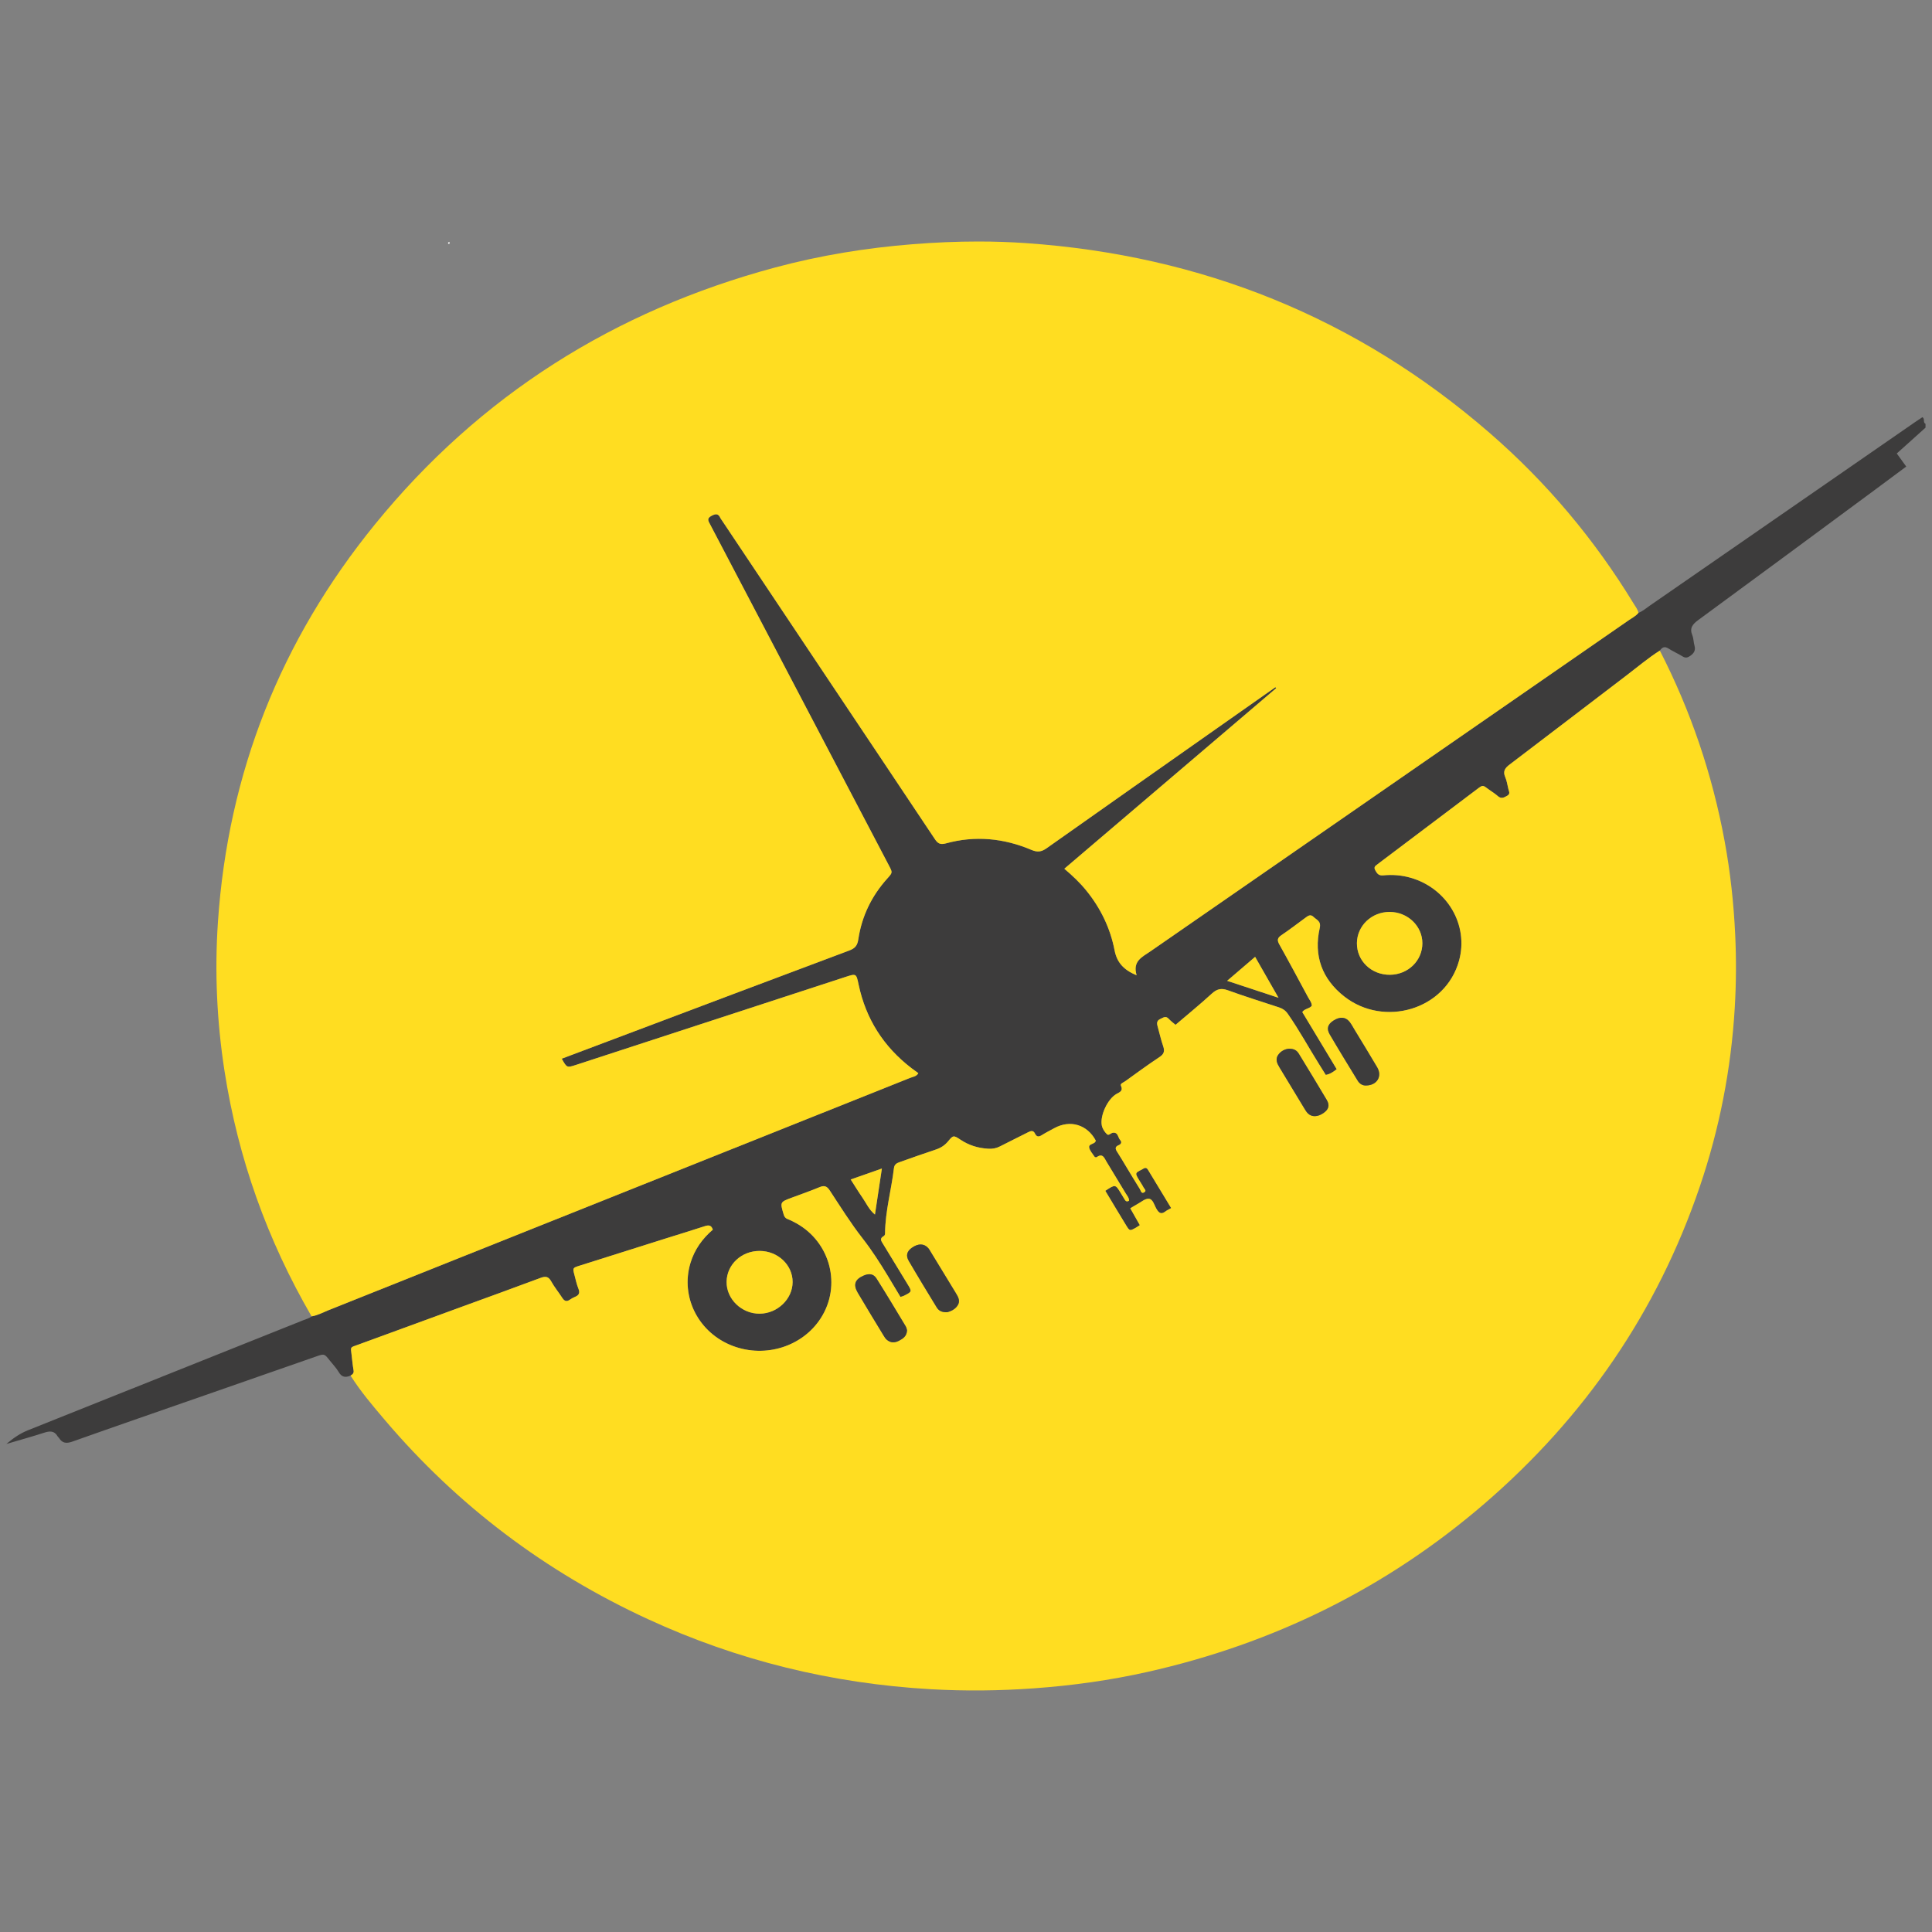
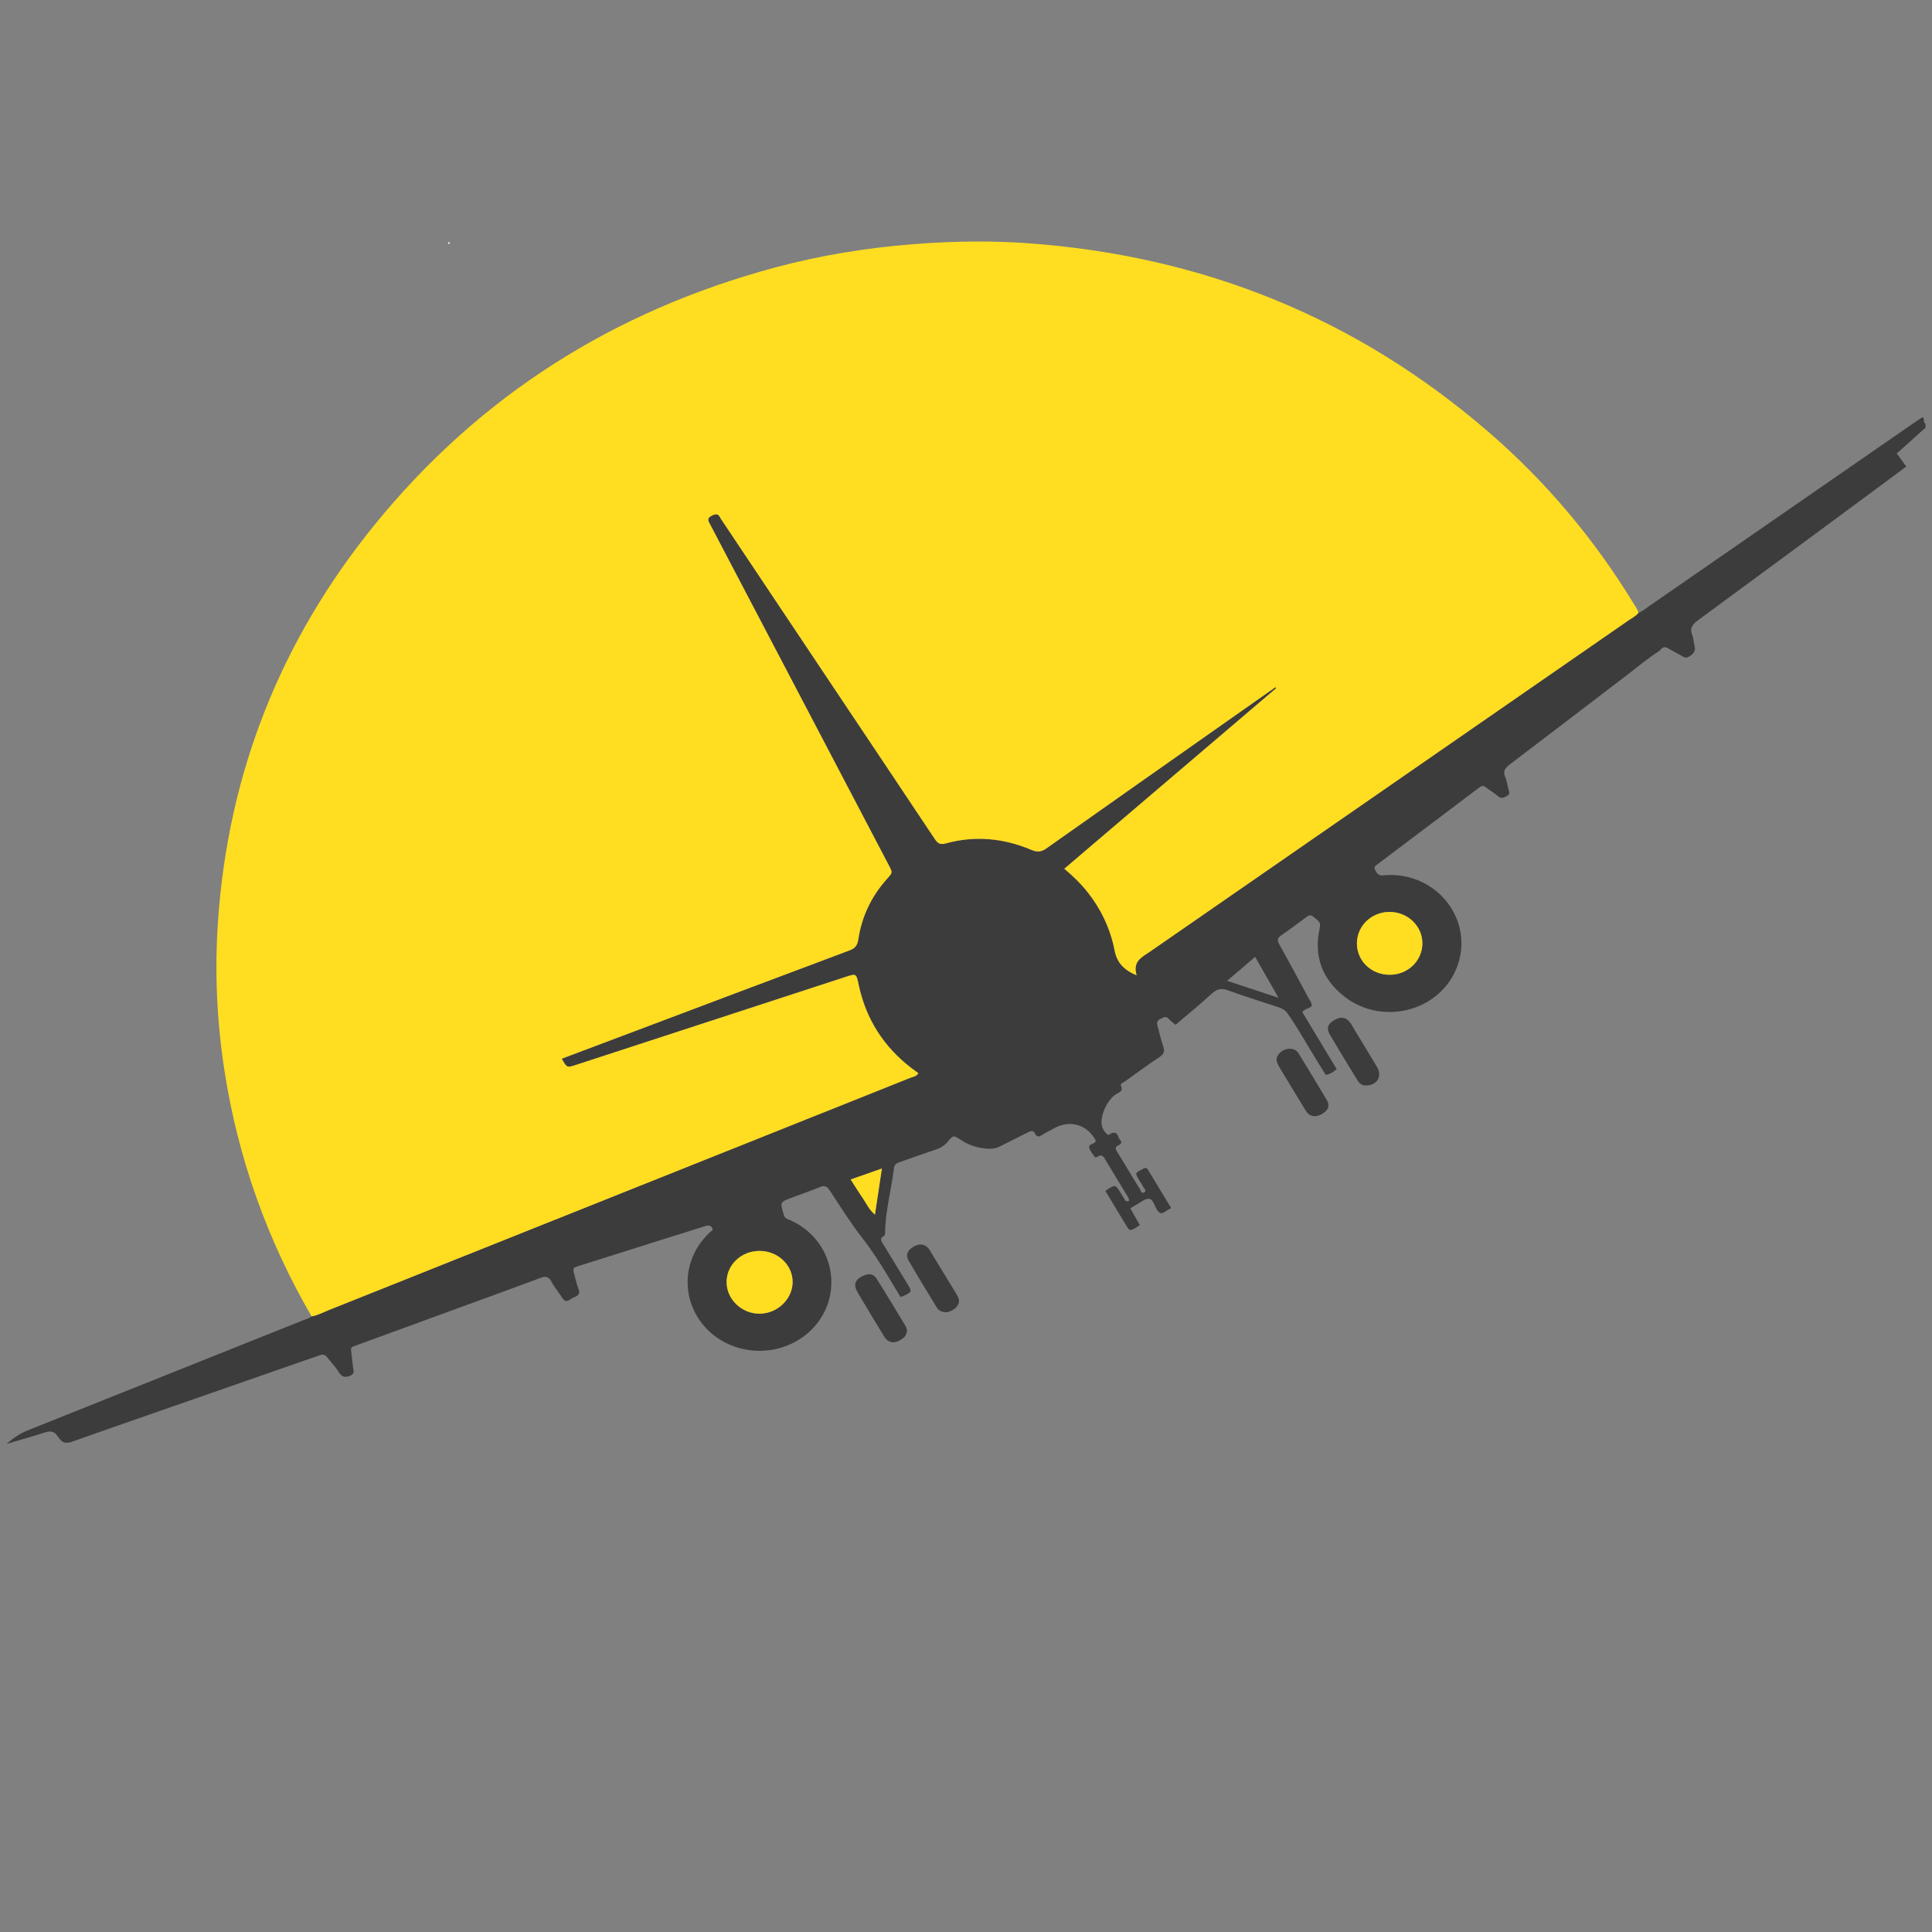
<svg xmlns="http://www.w3.org/2000/svg" xml:space="preserve" width="4.167in" height="4.167in" version="1.0" style="shape-rendering:geometricPrecision; text-rendering:geometricPrecision; image-rendering:optimizeQuality; fill-rule:evenodd; clip-rule:evenodd" viewBox="0 0 4166.66 4166.66">
  <rect x="0" y="0" width="4166.66" height="4166.66" fill="#808080" stroke="none" />
  <defs>
    <style type="text/css">
   
    .fil2 {fill:#FEFEFE}
    .fil0 {fill:#3D3C3C}
    .fil1 {fill:#FFDD21}
   
  </style>
  </defs>
  <g id="Layer_x0020_1">
    <g id="پرتو_x0020_پرواز_x0020_یزد.eps">
      <path class="fil0" d="M1834.65 2543.74c9.24,14.37 17.01,27.2 25.55,39.5 8.17,11.78 13.83,25.57 26.75,36.15 5.06,-33.54 9.8,-65.04 14.96,-99.27 -23.55,8.28 -44,15.44 -67.27,23.61zm-1820.76 570.33l0 0c30.06,-8.87 55.71,-15.85 80.95,-24.11 12.33,-4.03 22.41,-4.8 29.59,8 0.65,1.15 2.03,1.9 2.73,3.05 7.28,11.96 16.28,12.5 29.23,7.91 95.14,-33.79 190.57,-66.74 285.91,-99.97 79.87,-27.84 159.73,-55.71 239.6,-83.55 17.63,-6.14 17.64,-6.11 29.74,9.31 6.34,8.07 13.73,15.53 18.82,24.32 6.61,11.42 14.96,12.28 25.63,7.61 4.37,-2.48 7.52,-5.15 6.44,-11.29 -1.88,-10.78 -2.89,-21.7 -4.17,-32.57 -2.24,-19.09 -3.67,-16.27 14.34,-22.86 74.42,-27.27 148.87,-54.47 223.31,-81.68 56.48,-20.64 113.05,-41 169.36,-62.09 10.63,-3.97 17.23,-3.85 23.31,7.15 6.92,12.52 16.21,23.72 23.99,35.81 4.68,7.29 9.63,8.79 16.8,3.61 3.3,-2.38 7.04,-4.28 10.81,-5.85 8.52,-3.54 10.85,-8.58 7.18,-17.67 -3.83,-9.46 -5.89,-19.63 -8.55,-29.54 -4,-14.97 -4.02,-15.25 10.76,-19.93 63.17,-20.04 126.39,-39.94 189.59,-59.85 26.72,-8.41 53.56,-16.48 80.16,-25.24 8.33,-2.74 14.59,-3.15 17.95,7.38 -22.61,19.26 -39.59,42.99 -48.31,71.96 -22.19,73.68 17.87,151.35 92.02,179.01 70,26.09 149.24,1.12 188.68,-59.46 45.75,-70.27 21.69,-164.37 -52.6,-205.48 -5.97,-3.3 -12.11,-6.45 -18.48,-8.86 -5.13,-1.94 -7.16,-5.29 -8.65,-10.3 -7.86,-26.51 -7.98,-26.43 18.3,-36.17 19.87,-7.36 39.87,-14.37 59.42,-22.48 10.11,-4.2 15.69,-2.05 21.69,7.08 22.96,34.88 45.09,70.5 70.76,103.33 20.23,25.89 37.67,53.22 54.61,81.11 9.13,15.04 18.11,30.16 27.16,45.26 3.1,-0.96 5.1,-1.3 6.83,-2.16 18.48,-9.17 18.41,-9.15 8.11,-25.98 -17.5,-28.62 -34.93,-57.27 -52.35,-85.93 -3.48,-5.76 -8.48,-11.7 0.95,-16.87 2.55,-1.39 3.28,-3.59 3.3,-6.73 0.39,-47.42 13.62,-93.07 19.09,-139.77 1.05,-8.99 6.41,-11.17 12.87,-13.44 25.78,-9.08 51.5,-18.37 77.46,-26.92 10.78,-3.56 19.39,-9.09 26.65,-17.93 10.58,-12.87 11.57,-13.32 26.44,-3.4 18.24,12.17 37.78,18.2 59.52,19.52 9.33,0.56 17.33,-0.65 25.53,-4.89 20.03,-10.37 40.41,-20.07 60.46,-30.39 6.19,-3.19 11.53,-5.11 15.31,2.65 3.61,7.43 8.16,7.44 14.67,3.34 8.68,-5.44 17.87,-10.06 26.87,-15 34.36,-18.81 71.09,-7.81 89.61,26.81 -0.52,1.15 -0.78,2.55 -1.61,3.41 -4.07,4.21 -14.02,4.34 -12.72,11.37 1.28,6.92 7.1,13.04 11.18,19.37 1.11,1.72 3.44,2.67 5.36,1.33 12.9,-8.97 16.19,2.24 20.91,9.98 13.92,22.78 27.78,45.6 41.48,68.49 2.98,4.97 7.41,9.56 7.04,15.8 -6.3,3.44 -8.11,-0.78 -10.24,-4.16 -2.55,-4.04 -4.97,-8.19 -7.45,-12.28 -11.78,-19.32 -11.78,-19.32 -33.41,-5.03 8.17,13.62 16.44,27.42 24.74,41.2 6.7,11.14 13.37,22.31 20.24,33.37 7.57,12.19 7.69,12.18 20.21,5.35 2.92,-1.59 5.62,-3.56 9.22,-5.88 -6.98,-12.3 -13.63,-24.03 -20.58,-36.3 5.52,-3.32 10.07,-6.31 14.86,-8.85 8.39,-4.44 17.34,-12.6 25.28,-11.79 8.85,0.9 11.65,13.94 16.41,22 5.1,8.63 10.07,12.45 19.15,5.43 3.2,-2.48 7.02,-4.15 12.48,-7.29 -16.85,-27.8 -33.49,-55.04 -49.91,-82.43 -4.63,-7.74 -9.28,-2.7 -13.71,-0.48 -14.19,7.12 -14.29,7.58 -6.54,20.84 3.46,5.9 7.5,11.48 10.6,17.56 1.57,3.09 7.1,6.9 1.76,10.33 -6.69,4.29 -7.48,-3.26 -9.58,-6.61 -9.83,-15.65 -19.28,-31.53 -28.87,-47.33 -6.75,-11.11 -13.22,-22.42 -20.34,-33.29 -4.19,-6.38 -4.74,-10.98 3.26,-14.23 5.65,-2.3 7.47,-6.61 3.3,-11.16 -4.98,-5.46 -4.09,-17.07 -15.61,-15.71 -4.52,0.54 -8.98,7.13 -13,3.07 -5.14,-5.19 -9.7,-11.78 -11.06,-19.34 -3.83,-21.4 12.87,-56.58 31.68,-67.35 6.96,-3.99 15.07,-6.29 9.63,-17.93 -2.02,-4.34 5.54,-6.83 9.24,-9.5 24.5,-17.54 48.7,-35.52 73.85,-52.07 10.02,-6.6 11.73,-12.87 8.02,-23.61 -4.9,-14.19 -8.04,-28.98 -12.15,-43.45 -1.93,-6.77 -1.08,-11.92 6,-15.14 6.11,-2.78 11.66,-7.56 18.17,-0.33 4.07,4.52 9.12,8.13 14.66,12.97 26.35,-22.51 52.89,-44.11 78.06,-67.18 10.9,-10 20.23,-12.62 34.47,-7.45 36.6,13.28 73.83,24.84 110.81,37.06 7.89,2.61 13.81,6.58 18.99,14.04 24.66,35.42 45.26,73.31 68.12,109.79 4.35,6.95 8.69,13.89 13.56,21.69 9.03,-1.54 16.08,-6.26 23.59,-12.3 -24.98,-41.46 -49.64,-82.39 -74.21,-123.19 5.08,-7.65 15.13,-6.94 20.51,-13.58 -0.15,-7.3 -4.93,-12.62 -8.11,-18.54 -20.45,-37.96 -40.76,-75.98 -61.82,-113.59 -5.04,-8.99 -4.6,-14.04 4.18,-19.98 17.58,-11.88 34.44,-24.82 51.55,-37.37 5.6,-4.11 11.05,-8.93 17.92,-2.22 6.74,6.58 16.74,9.13 13.42,23.83 -13.53,59.83 4.87,110.11 52.74,147.72 85.71,67.32 218.52,29.25 247.75,-77.31 21.04,-76.69 -25.41,-156.08 -104.73,-178.71 -19.36,-5.53 -39.17,-7.06 -59,-5.06 -9.83,1 -13.37,-4.31 -17.09,-11.13 -2.33,-4.27 -2.06,-7.7 2.07,-10.61 2.23,-1.58 4.3,-3.39 6.49,-5.04 69.98,-52.75 140.06,-105.41 209.94,-158.29 14.19,-10.73 12.94,-10.04 26.07,-0.44 6.64,4.85 13.78,9.11 19.86,14.57 7.51,6.7 13.55,3 20.32,-0.85 7,-3.97 3.73,-9.17 2.43,-14.29 -2.19,-8.61 -3.26,-17.71 -6.78,-25.75 -5.59,-12.77 -0.46,-19.69 9.52,-27.26 84.04,-63.72 167.64,-127.99 251.56,-191.84 23.92,-18.19 46.86,-37.73 72.3,-53.89 4.91,-7.2 10.33,-9.78 18.75,-4.37 9.75,6.25 20.52,10.91 30.37,17 6.27,3.88 10.67,2.78 16.42,-1.22 8.28,-5.75 12.04,-12.13 9.12,-22.31 -2.07,-7.19 -1.76,-15.21 -4.57,-22.02 -6.57,-16 0.76,-24.17 13.28,-33.34 126.88,-92.96 253.3,-186.53 379.83,-279.96 22.53,-16.63 44.96,-33.4 68.18,-50.66 -6.85,-9.46 -13.19,-18.24 -20.39,-28.19 20.89,-18.78 41.44,-37.26 62,-55.74 0,-2.74 0,-5.48 0,-8.22 -6.13,-2.89 -0.77,-10.65 -6.65,-14.35 -5.33,3.55 -11.05,7.23 -16.63,11.1 -190.59,131.89 -381.15,263.81 -571.78,395.65 -7.81,5.4 -14.99,11.91 -24.13,15.26 -5.74,7.05 -13.87,11 -21.12,16.02 -343.86,238.15 -687.76,476.23 -1031.74,714.22 -17.34,12 -38.63,20.73 -29.43,51.3 -28.45,-11.54 -42.56,-28.17 -47.5,-53.68 -9.31,-47.93 -30.05,-90.7 -60.74,-128.66 -13.78,-17.04 -29.61,-32.07 -47.65,-47.35 153.02,-130.41 304.96,-259.91 456.89,-389.4 -0.54,-0.7 -1.08,-1.41 -1.62,-2.11 -37.9,26.63 -75.8,53.23 -113.68,79.87 -126.55,89.01 -253.16,177.93 -379.51,267.24 -11,7.77 -19.48,9.5 -32.93,3.79 -59.69,-25.35 -121.72,-31.39 -184.65,-14.04 -13.25,3.65 -18.07,-0.8 -24.27,-10.09 -74.02,-111.11 -148.3,-222.04 -222.48,-333.04 -78.75,-117.84 -157.46,-235.7 -236.2,-353.55 -1.14,-1.71 -2.57,-3.29 -3.38,-5.14 -4.54,-10.4 -10.67,-9.09 -19.44,-4.45 -10.44,5.52 -6.34,11.21 -2.74,18.06 48.98,93.31 97.87,186.66 146.79,280 79.72,152.12 159.47,304.23 239.19,456.35 7.74,14.78 7.73,14.85 -3.63,27.46 -33.91,37.64 -55.26,81.57 -62.67,131.5 -2.06,13.89 -7.63,19.46 -19.87,24.04 -163.17,61.06 -326.16,122.61 -489.2,184.04 -43.45,16.37 -86.91,32.73 -130.5,49.14 11.07,19.74 11.09,19.81 30.92,13.34 193.56,-63.17 387.12,-126.37 580.67,-189.54 23.67,-7.73 23.6,-7.65 28.66,16.39 15.64,74.07 53.82,133.93 113.76,180 4.85,3.72 9.85,7.26 15.03,11.07 -4.15,7.25 -11.54,7.66 -17.57,10.08 -418.15,167.11 -836.33,334.17 -1254.57,501.1 -11.99,4.79 -23.46,11.19 -36.45,13.28 -4.65,4.35 -10.8,5.52 -16.43,7.77 -198.33,79.31 -396.65,158.65 -595.03,237.82 -16.07,6.41 -29.99,15.62 -46.62,29.52zm2632.61 -998.77c37.92,12.52 72.23,23.84 110.8,36.56 -18.07,-31.63 -33.77,-59.09 -50.45,-88.28 -20.06,17.19 -38.54,33.03 -60.35,51.72zm421.08 -81.2c-0.1,-37.08 -31.77,-67.31 -70.59,-67.39 -38.88,-0.07 -70.26,29.83 -70.59,67.26 -0.33,38.44 31.38,68.75 71.46,68.3 39.01,-0.43 69.82,-30.56 69.73,-68.16zm-1429.02 663.71c-39.3,-0.24 -70.88,29.03 -71.55,66.31 -0.67,37.48 32.54,69.5 71.59,69.06 38.21,-0.43 70.62,-31.63 70.8,-68.16 0.19,-36.81 -31.62,-66.98 -70.85,-67.22z" />
      <path class="fil1" d="M3533.59 1321.72c-5.74,7.05 -13.87,11 -21.12,16.02 -343.85,238.15 -687.76,476.24 -1031.74,714.22 -17.34,12 -38.63,20.73 -29.43,51.3 -28.45,-11.54 -42.56,-28.17 -47.5,-53.68 -9.31,-47.94 -30.05,-90.7 -60.74,-128.66 -13.78,-17.04 -29.61,-32.07 -47.65,-47.35 153.03,-130.41 304.96,-259.9 456.89,-389.4 -0.54,-0.7 -1.08,-1.41 -1.62,-2.11 -37.89,26.63 -75.8,53.23 -113.68,79.87 -126.55,89.01 -253.17,177.93 -379.51,267.24 -11,7.77 -19.48,9.5 -32.93,3.79 -59.69,-25.35 -121.72,-31.39 -184.65,-14.04 -13.25,3.65 -18.07,-0.8 -24.27,-10.09 -74.02,-111.11 -148.3,-222.04 -222.48,-333.04 -78.75,-117.84 -157.46,-235.7 -236.2,-353.55 -1.14,-1.71 -2.57,-3.29 -3.38,-5.14 -4.54,-10.4 -10.67,-9.09 -19.44,-4.45 -10.44,5.52 -6.34,11.21 -2.74,18.06 48.98,93.31 97.87,186.66 146.79,280 79.72,152.12 159.47,304.23 239.19,456.35 7.74,14.78 7.73,14.85 -3.63,27.46 -33.91,37.64 -55.26,81.57 -62.67,131.5 -2.06,13.89 -7.63,19.46 -19.87,24.04 -163.17,61.06 -326.16,122.61 -489.2,184.04 -43.45,16.37 -86.91,32.73 -130.5,49.14 11.07,19.74 11.09,19.81 30.92,13.34 193.56,-63.17 387.12,-126.37 580.67,-189.54 23.67,-7.73 23.6,-7.65 28.66,16.39 15.64,74.07 53.82,133.93 113.76,180 4.85,3.72 9.85,7.26 15.03,11.07 -4.15,7.25 -11.54,7.66 -17.57,10.08 -418.15,167.11 -836.33,334.17 -1254.57,501.1 -11.99,4.79 -23.46,11.19 -36.45,13.28 -95.52,-164.64 -158.54,-340.7 -187.74,-529.02 -16.57,-106.8 -21.49,-214.17 -14.21,-321.62 21.77,-321.34 135.42,-607.56 338.38,-857.13 226.78,-278.85 516.75,-461.15 863.26,-554.3 97.37,-26.17 196.51,-42.27 297.09,-50.24 47.07,-3.73 94.17,-5.81 141.24,-5.81 34.35,0 68.69,1.11 103.01,3.5 378.35,26.34 712.97,160.56 1000.05,409.69 122.48,106.29 225.72,229.2 310.19,367.76 3.9,6.39 8.78,12.32 10.35,19.93z" />
-       <path class="fil1" d="M2042.77 2830.02c6.33,-1.76 15.94,-5.04 22.15,-14.07 6.61,-9.61 2.04,-18.1 -3.14,-26.56 -18.22,-29.72 -36.29,-59.55 -54.44,-89.33 -1.78,-2.91 -3.38,-6.02 -5.65,-8.52 -8.98,-9.99 -21.54,-10.1 -35.01,-0.58 -10.65,7.54 -13.63,16.64 -6.78,28.41 19.62,33.66 39.94,66.93 60.23,100.2 4.09,6.71 10.33,10.86 22.63,10.46zm736.89 -568.28c-7.83,0.65 -17.27,4.69 -23.29,13.59 -6.22,9.21 -2.16,18.1 3.06,26.67 18.12,29.7 36.01,59.55 54.07,89.3 2.11,3.49 4.31,7.09 7.19,9.91 8.48,8.31 21.19,7.83 33.67,-0.84 11,-7.63 13.93,-16.36 7.04,-28.06 -19.72,-33.51 -40.17,-66.6 -60.33,-99.85 -4.22,-6.94 -10.17,-10.88 -21.4,-10.72zm-823.51 607.21c-0.6,-1.91 -1.04,-5.49 -2.73,-8.31 -20.87,-34.58 -41.55,-69.26 -63.14,-103.38 -6.42,-10.14 -15.8,-11.24 -27.2,-6.44 -19.13,8.06 -23.56,19.43 -13.17,37.07 18.39,31.26 37.37,62.18 56.18,93.2 1.76,2.89 3.71,5.89 6.22,8.08 8.2,7.18 17.13,7.26 26.61,2.27 8.78,-4.62 16.66,-9.73 17.24,-22.48zm990.06 -527.94c23.57,-0.33 35.28,-19.8 23.87,-39.24 -15.92,-27.09 -32.43,-53.83 -48.71,-80.7 -3.55,-5.84 -6.68,-12.04 -10.9,-17.35 -8.64,-10.87 -20.85,-11.53 -34.78,-2.59 -11.96,7.69 -15.28,17.06 -7.93,29.63 19.65,33.61 40.05,66.79 60.38,100 4.14,6.77 10.54,10.61 18.06,10.24zm-2190.14 625.6c4.37,-2.48 7.51,-5.15 6.44,-11.29 -1.88,-10.78 -2.89,-21.7 -4.17,-32.57 -2.24,-19.09 -3.67,-16.27 14.34,-22.86 74.42,-27.27 148.87,-54.47 223.31,-81.68 56.48,-20.64 113.05,-41 169.36,-62.09 10.63,-3.97 17.23,-3.85 23.31,7.15 6.92,12.52 16.21,23.72 23.99,35.81 4.68,7.29 9.63,8.79 16.8,3.61 3.3,-2.38 7.04,-4.28 10.81,-5.85 8.52,-3.54 10.85,-8.58 7.18,-17.67 -3.83,-9.46 -5.89,-19.63 -8.55,-29.54 -4,-14.97 -4.02,-15.25 10.76,-19.93 63.17,-20.04 126.39,-39.94 189.59,-59.85 26.72,-8.41 53.55,-16.48 80.16,-25.24 8.33,-2.74 14.59,-3.15 17.95,7.38 -22.61,19.26 -39.59,42.99 -48.31,71.96 -22.19,73.68 17.87,151.35 92.02,179.01 70,26.09 149.24,1.12 188.68,-59.46 45.75,-70.27 21.69,-164.37 -52.6,-205.48 -5.97,-3.3 -12.11,-6.45 -18.48,-8.86 -5.13,-1.94 -7.16,-5.28 -8.65,-10.3 -7.86,-26.51 -7.98,-26.43 18.3,-36.17 19.87,-7.36 39.87,-14.37 59.42,-22.48 10.12,-4.2 15.69,-2.05 21.69,7.08 22.96,34.88 45.09,70.5 70.76,103.33 20.23,25.88 37.67,53.22 54.61,81.11 9.13,15.03 18.11,30.16 27.16,45.26 3.1,-0.96 5.1,-1.3 6.83,-2.16 18.48,-9.17 18.41,-9.15 8.11,-25.98 -17.5,-28.62 -34.93,-57.27 -52.35,-85.93 -3.48,-5.76 -8.48,-11.7 0.95,-16.87 2.55,-1.39 3.28,-3.59 3.3,-6.73 0.39,-47.42 13.62,-93.07 19.09,-139.77 1.06,-9 6.41,-11.17 12.87,-13.44 25.78,-9.08 51.5,-18.37 77.46,-26.92 10.78,-3.56 19.39,-9.09 26.65,-17.93 10.58,-12.87 11.57,-13.32 26.44,-3.4 18.24,12.17 37.78,18.2 59.52,19.52 9.34,0.56 17.33,-0.65 25.53,-4.89 20.03,-10.37 40.41,-20.07 60.46,-30.39 6.19,-3.19 11.53,-5.11 15.31,2.65 3.61,7.43 8.16,7.44 14.67,3.34 8.68,-5.44 17.87,-10.06 26.87,-15 34.36,-18.81 71.09,-7.81 89.61,26.81 -0.52,1.15 -0.78,2.55 -1.61,3.41 -4.07,4.21 -14.02,4.34 -12.72,11.37 1.28,6.92 7.1,13.04 11.18,19.37 1.11,1.72 3.44,2.67 5.36,1.33 12.9,-8.97 16.19,2.24 20.91,9.98 13.92,22.78 27.77,45.6 41.48,68.49 2.98,4.97 7.41,9.56 7.04,15.8 -6.3,3.44 -8.11,-0.78 -10.24,-4.16 -2.55,-4.04 -4.97,-8.19 -7.45,-12.28 -11.78,-19.32 -11.78,-19.32 -33.41,-5.03 8.17,13.62 16.44,27.42 24.74,41.2 6.71,11.14 13.37,22.31 20.24,33.37 7.57,12.19 7.69,12.18 20.21,5.35 2.92,-1.59 5.62,-3.56 9.22,-5.88 -6.98,-12.3 -13.63,-24.03 -20.58,-36.3 5.52,-3.32 10.07,-6.31 14.86,-8.85 8.39,-4.44 17.33,-12.6 25.28,-11.79 8.85,0.9 11.65,13.94 16.41,22 5.1,8.63 10.07,12.45 19.15,5.43 3.2,-2.48 7.02,-4.15 12.48,-7.29 -16.85,-27.8 -33.49,-55.04 -49.91,-82.43 -4.63,-7.74 -9.28,-2.7 -13.71,-0.48 -14.19,7.12 -14.29,7.58 -6.54,20.84 3.46,5.9 7.5,11.48 10.6,17.56 1.57,3.09 7.1,6.9 1.76,10.33 -6.69,4.29 -7.48,-3.26 -9.58,-6.61 -9.83,-15.65 -19.28,-31.53 -28.87,-47.33 -6.75,-11.11 -13.22,-22.42 -20.34,-33.29 -4.19,-6.38 -4.74,-10.98 3.26,-14.23 5.65,-2.3 7.47,-6.61 3.3,-11.16 -4.98,-5.46 -4.09,-17.07 -15.61,-15.71 -4.52,0.54 -8.98,7.13 -13,3.07 -5.14,-5.19 -9.7,-11.78 -11.06,-19.34 -3.83,-21.4 12.87,-56.58 31.68,-67.35 6.96,-3.99 15.07,-6.29 9.63,-17.93 -2.02,-4.34 5.54,-6.83 9.24,-9.5 24.5,-17.54 48.7,-35.52 73.85,-52.07 10.02,-6.6 11.73,-12.86 8.02,-23.61 -4.9,-14.19 -8.04,-28.98 -12.15,-43.45 -1.93,-6.77 -1.08,-11.92 6,-15.14 6.11,-2.78 11.66,-7.56 18.17,-0.33 4.07,4.52 9.12,8.13 14.66,12.97 26.35,-22.51 52.89,-44.1 78.06,-67.18 10.9,-10 20.23,-12.62 34.47,-7.45 36.6,13.28 73.83,24.84 110.81,37.06 7.89,2.61 13.81,6.58 18.99,14.04 24.67,35.42 45.26,73.31 68.12,109.79 4.35,6.95 8.69,13.89 13.56,21.69 9.03,-1.54 16.07,-6.26 23.59,-12.3 -24.98,-41.46 -49.64,-82.39 -74.21,-123.19 5.08,-7.65 15.13,-6.94 20.51,-13.58 -0.15,-7.3 -4.93,-12.62 -8.11,-18.54 -20.45,-37.96 -40.76,-75.98 -61.82,-113.59 -5.04,-9 -4.6,-14.04 4.18,-19.98 17.58,-11.88 34.44,-24.82 51.55,-37.37 5.6,-4.11 11.05,-8.93 17.92,-2.22 6.74,6.58 16.74,9.13 13.42,23.83 -13.52,59.83 4.86,110.11 52.74,147.72 85.71,67.32 218.52,29.25 247.75,-77.31 21.04,-76.69 -25.41,-156.08 -104.73,-178.71 -19.36,-5.53 -39.17,-7.06 -59,-5.06 -9.83,0.99 -13.37,-4.31 -17.09,-11.13 -2.33,-4.27 -2.06,-7.7 2.07,-10.61 2.23,-1.59 4.3,-3.39 6.49,-5.04 69.99,-52.75 140.05,-105.4 209.94,-158.29 14.19,-10.73 12.93,-10.04 26.07,-0.44 6.64,4.85 13.78,9.11 19.86,14.57 7.51,6.7 13.55,3 20.32,-0.85 7,-3.97 3.73,-9.17 2.43,-14.29 -2.19,-8.61 -3.26,-17.71 -6.78,-25.75 -5.59,-12.77 -0.46,-19.69 9.52,-27.26 84.04,-63.72 167.64,-127.99 251.56,-191.84 23.92,-18.19 46.85,-37.73 72.3,-53.89 66.73,130.02 113.15,267 139.67,410.63 12.33,66.69 19.69,134.01 22.87,201.86 2.48,52.78 2.17,105.51 -0.96,158.13 -7.84,131.87 -32.89,260.55 -75.45,385.65 -91.99,270.39 -248.4,497.42 -464.24,683.46 -211.56,182.35 -455.03,301.99 -727.29,363.08 -80.19,17.99 -161.48,29.3 -243.57,35.23 -74.64,5.39 -149.33,6.24 -223.84,1.96 -212.62,-12.24 -416.31,-61.93 -609.89,-151.28 -220.32,-101.7 -409.89,-244.23 -567.09,-429.39 -26.13,-30.78 -52.34,-61.49 -73.91,-95.79z" />
      <path class="fil1" d="M1638.56 2697.81c39.24,0.23 71.04,30.41 70.85,67.22 -0.18,36.52 -32.59,67.73 -70.8,68.16 -39.05,0.44 -72.26,-31.58 -71.59,-69.06 0.67,-37.29 32.25,-66.56 71.55,-66.31z" />
      <path class="fil1" d="M3067.58 2034.1c0.09,37.61 -30.72,67.73 -69.73,68.16 -40.08,0.45 -71.79,-29.85 -71.46,-68.3 0.33,-37.43 31.71,-67.33 70.59,-67.26 38.82,0.07 70.49,30.31 70.59,67.39z" />
-       <path class="fil1" d="M2646.5 2115.3c21.81,-18.69 40.28,-34.53 60.35,-51.72 16.69,29.19 32.38,56.65 50.45,88.28 -38.56,-12.72 -72.88,-24.04 -110.8,-36.56z" />
      <path class="fil1" d="M1834.65 2543.74c23.27,-8.17 43.72,-15.34 67.27,-23.61 -5.17,34.23 -9.91,65.73 -14.96,99.27 -12.92,-10.58 -18.58,-24.37 -26.75,-36.15 -8.54,-12.31 -16.31,-25.14 -25.55,-39.5z" />
      <path class="fil0" d="M2946.22 2341.02c-7.53,0.37 -13.93,-3.47 -18.06,-10.24 -20.33,-33.21 -40.73,-66.39 -60.38,-100 -7.35,-12.57 -4.04,-21.94 7.93,-29.63 13.93,-8.94 26.13,-8.28 34.78,2.59 4.22,5.31 7.35,11.5 10.9,17.35 16.28,26.87 32.8,53.61 48.71,80.7 11.41,19.43 -0.3,38.91 -23.87,39.24z" />
      <path class="fil0" d="M1956.15 2868.96c-0.57,12.75 -8.45,17.87 -17.24,22.48 -9.47,4.99 -18.41,4.91 -26.61,-2.27 -2.51,-2.19 -4.46,-5.19 -6.22,-8.08 -18.81,-31.02 -37.79,-61.93 -56.18,-93.2 -10.39,-17.65 -5.96,-29.01 13.17,-37.07 11.39,-4.8 20.78,-3.7 27.2,6.44 21.6,34.12 42.27,68.8 63.14,103.38 1.7,2.82 2.13,6.4 2.73,8.31z" />
      <path class="fil0" d="M2779.67 2261.75c11.23,-0.16 17.18,3.77 21.4,10.72 20.16,33.26 40.61,66.35 60.33,99.85 6.89,11.7 3.96,20.43 -7.04,28.06 -12.48,8.67 -25.19,9.15 -33.67,0.84 -2.87,-2.82 -5.07,-6.43 -7.19,-9.91 -18.06,-29.75 -35.95,-59.59 -54.07,-89.3 -5.22,-8.57 -9.29,-17.46 -3.06,-26.67 6.02,-8.91 15.46,-12.94 23.29,-13.59z" />
      <path class="fil0" d="M2042.77 2830.02c-12.3,0.39 -18.55,-3.75 -22.63,-10.46 -20.29,-33.27 -40.61,-66.54 -60.23,-100.2 -6.85,-11.77 -3.87,-20.87 6.78,-28.41 13.46,-9.52 26.03,-9.4 35.01,0.58 2.26,2.5 3.87,5.62 5.65,8.52 18.16,29.78 36.22,59.6 54.44,89.33 5.18,8.46 9.76,16.95 3.14,26.56 -6.21,9.03 -15.82,12.32 -22.15,14.07z" />
      <path class="fil2" d="M968.69 521.44c1.09,1.82 1.81,3.67 -0.49,5.04 -0.18,0.11 -1.49,-1.7 -2.29,-2.61 0.85,-0.91 1.76,-1.71 2.78,-2.43z" />
    </g>
  </g>
</svg>